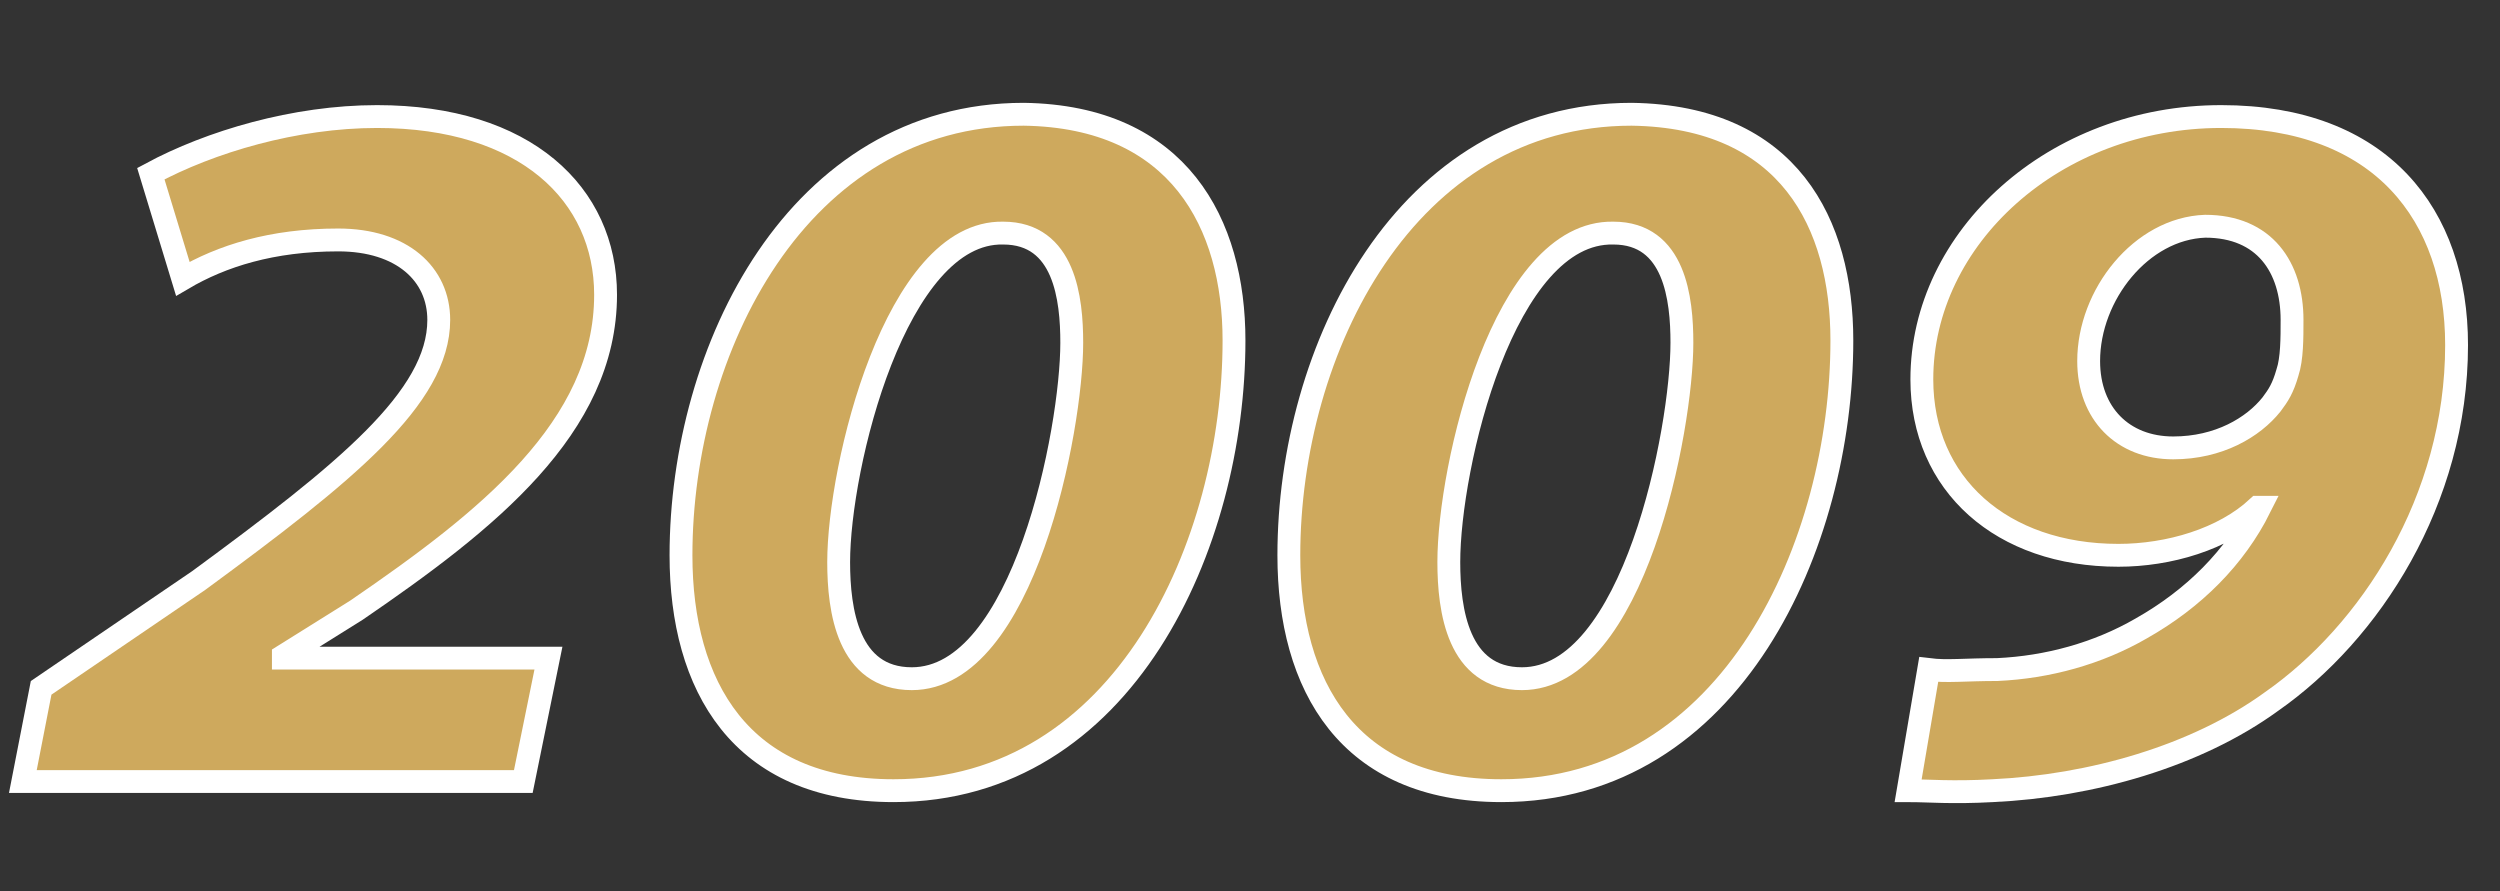
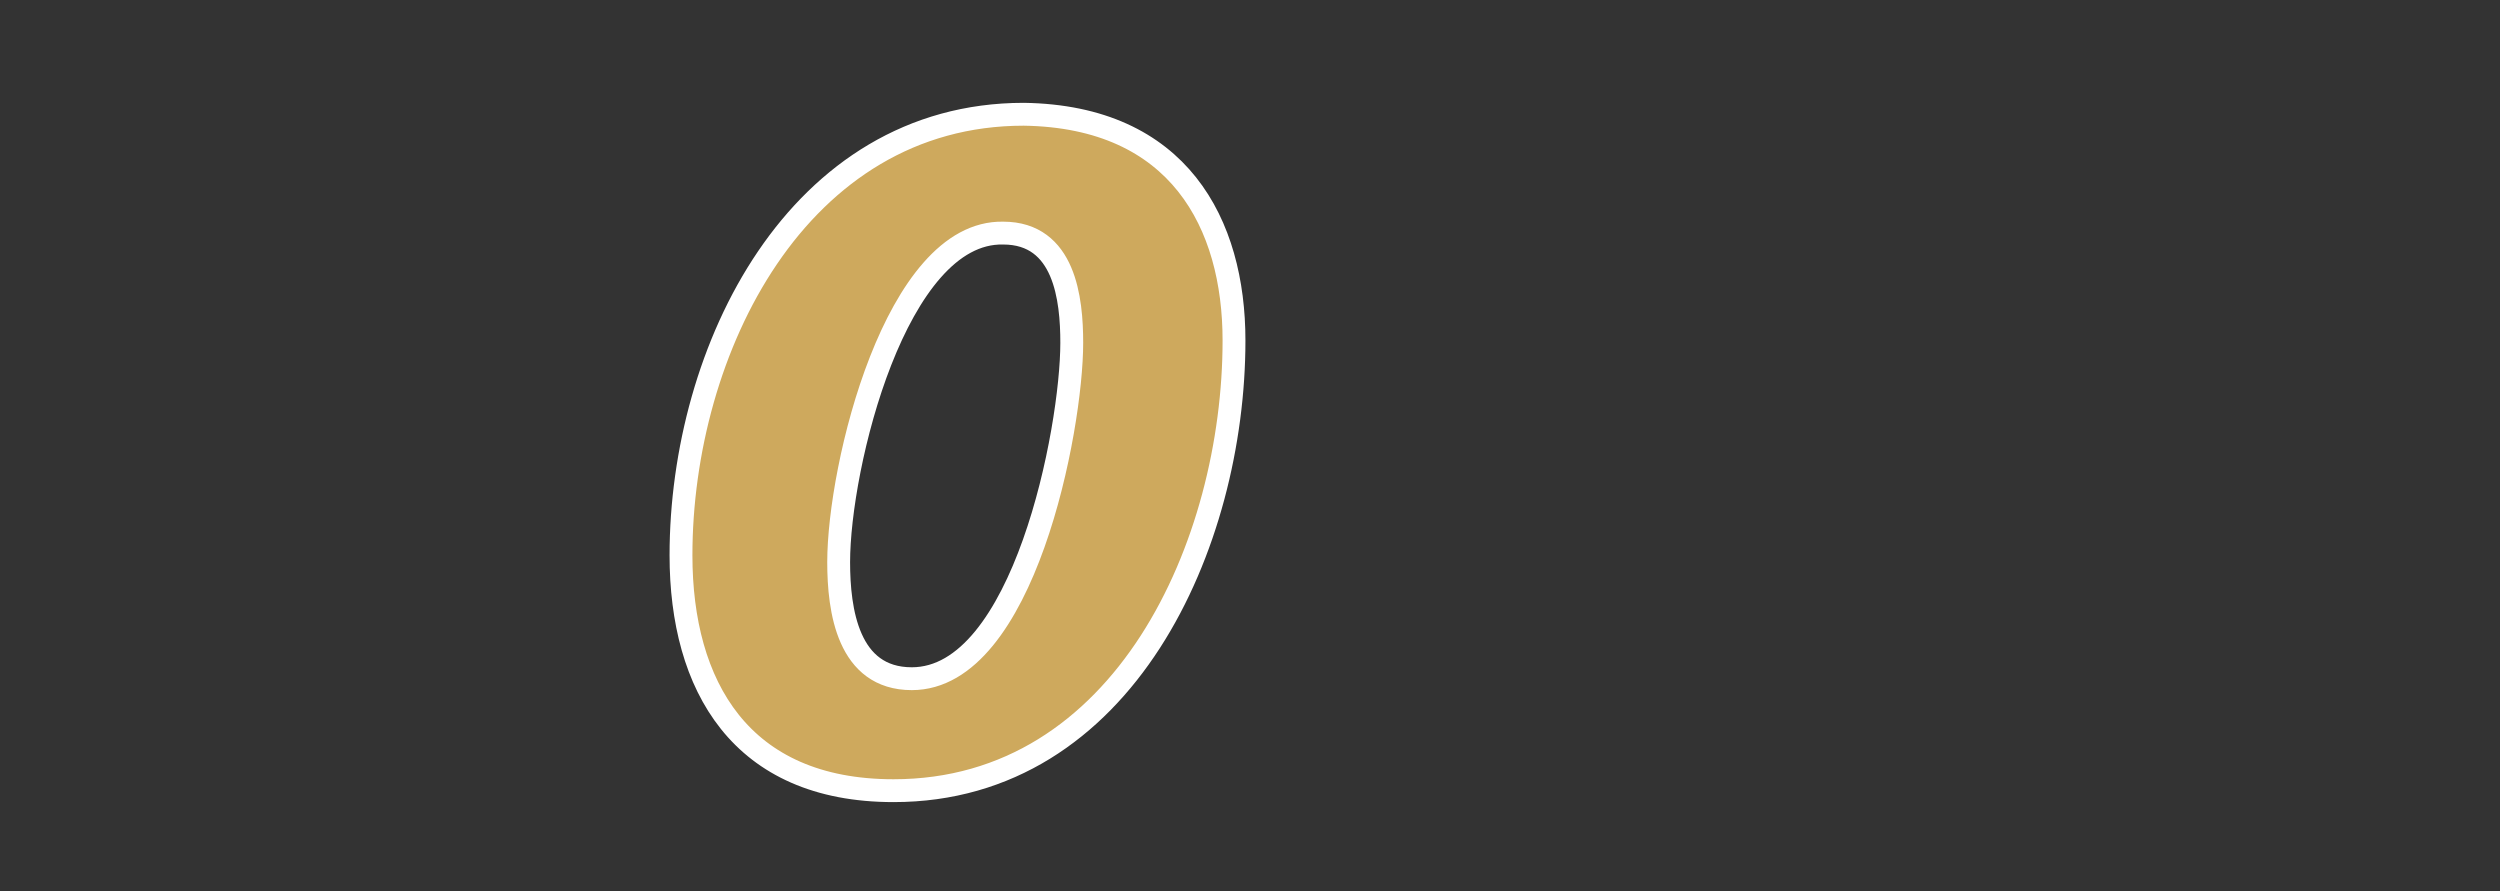
<svg xmlns="http://www.w3.org/2000/svg" id="Capa_1" x="0px" y="0px" viewBox="0 0 109.4 39" style="enable-background:new 0 0 109.4 39;" xml:space="preserve">
  <rect x="0" y="0" width="109.4" height="39" fill="#333333" stroke="none" />
  <style type="text/css"> .st0{fill:#CEA95D;stroke:#FFFFFF;stroke-miterlimit:10;} </style>
  <g>
-     <path class="st0" d="M1,34.2l0.8-4.1l6.9-4.7c6.4-4.7,10.5-8,10.5-11.4c0-2-1.6-3.5-4.4-3.5c-2.9,0-5.1,0.7-6.8,1.7L6.6,7.6 c2.6-1.4,6.3-2.5,9.9-2.5c6.5,0,10,3.4,10,7.8c0,5.8-5.2,9.9-10.9,13.8l-3.2,2v0.1H24l-1.1,5.4H1z" />
    <path class="st0" d="M54,14.9c0,8.9-4.8,19.7-14.9,19.7c-6.7,0-9.3-4.6-9.3-10.3c0-9,5.1-19.3,15-19.3C51.6,5.1,54,9.8,54,14.9z M36.7,24.6c0,2.1,0.4,5.1,3.2,5.1c4.9,0,7-10.9,7-14.7c0-1.9-0.3-4.8-3-4.8C39.2,10.1,36.7,20.4,36.7,24.6z" />
-     <path class="st0" d="M80.6,14.9c0,8.9-4.8,19.7-14.9,19.7c-6.7,0-9.3-4.6-9.3-10.3c0-9,5.1-19.3,15-19.3 C78.3,5.1,80.6,9.8,80.6,14.9z M63.4,24.6c0,2.1,0.4,5.1,3.2,5.1c4.9,0,7-10.9,7-14.7c0-1.9-0.3-4.8-3-4.8 C65.8,10.1,63.4,20.4,63.4,24.6z" />
-     <path class="st0" d="M84.4,29.3c0.8,0.1,1.6,0,3,0c2.2-0.1,4.4-0.7,6.3-1.8c2.3-1.3,4.1-3.1,5.2-5.3l-0.1,0 c-1.5,1.4-3.9,2.1-6.1,2.1c-5.1,0-8.6-3.1-8.6-7.7c0-6.2,5.8-11.5,13.1-11.5c7,0,10.3,4.3,10.3,10c0,6.8-3.8,12.6-8.1,15.6 c-3.3,2.4-7.9,3.7-12.2,3.9c-1.8,0.1-2.8,0-3.7,0L84.4,29.3z M91.4,15.8c0,2.3,1.5,3.8,3.7,3.8c2,0,3.5-0.9,4.3-1.9 c0.3-0.4,0.5-0.7,0.7-1.4c0.2-0.6,0.2-1.5,0.2-2.3c0-2.3-1.2-4.1-3.8-4.1C93.7,10,91.4,12.9,91.4,15.8z" />
  </g>
</svg>